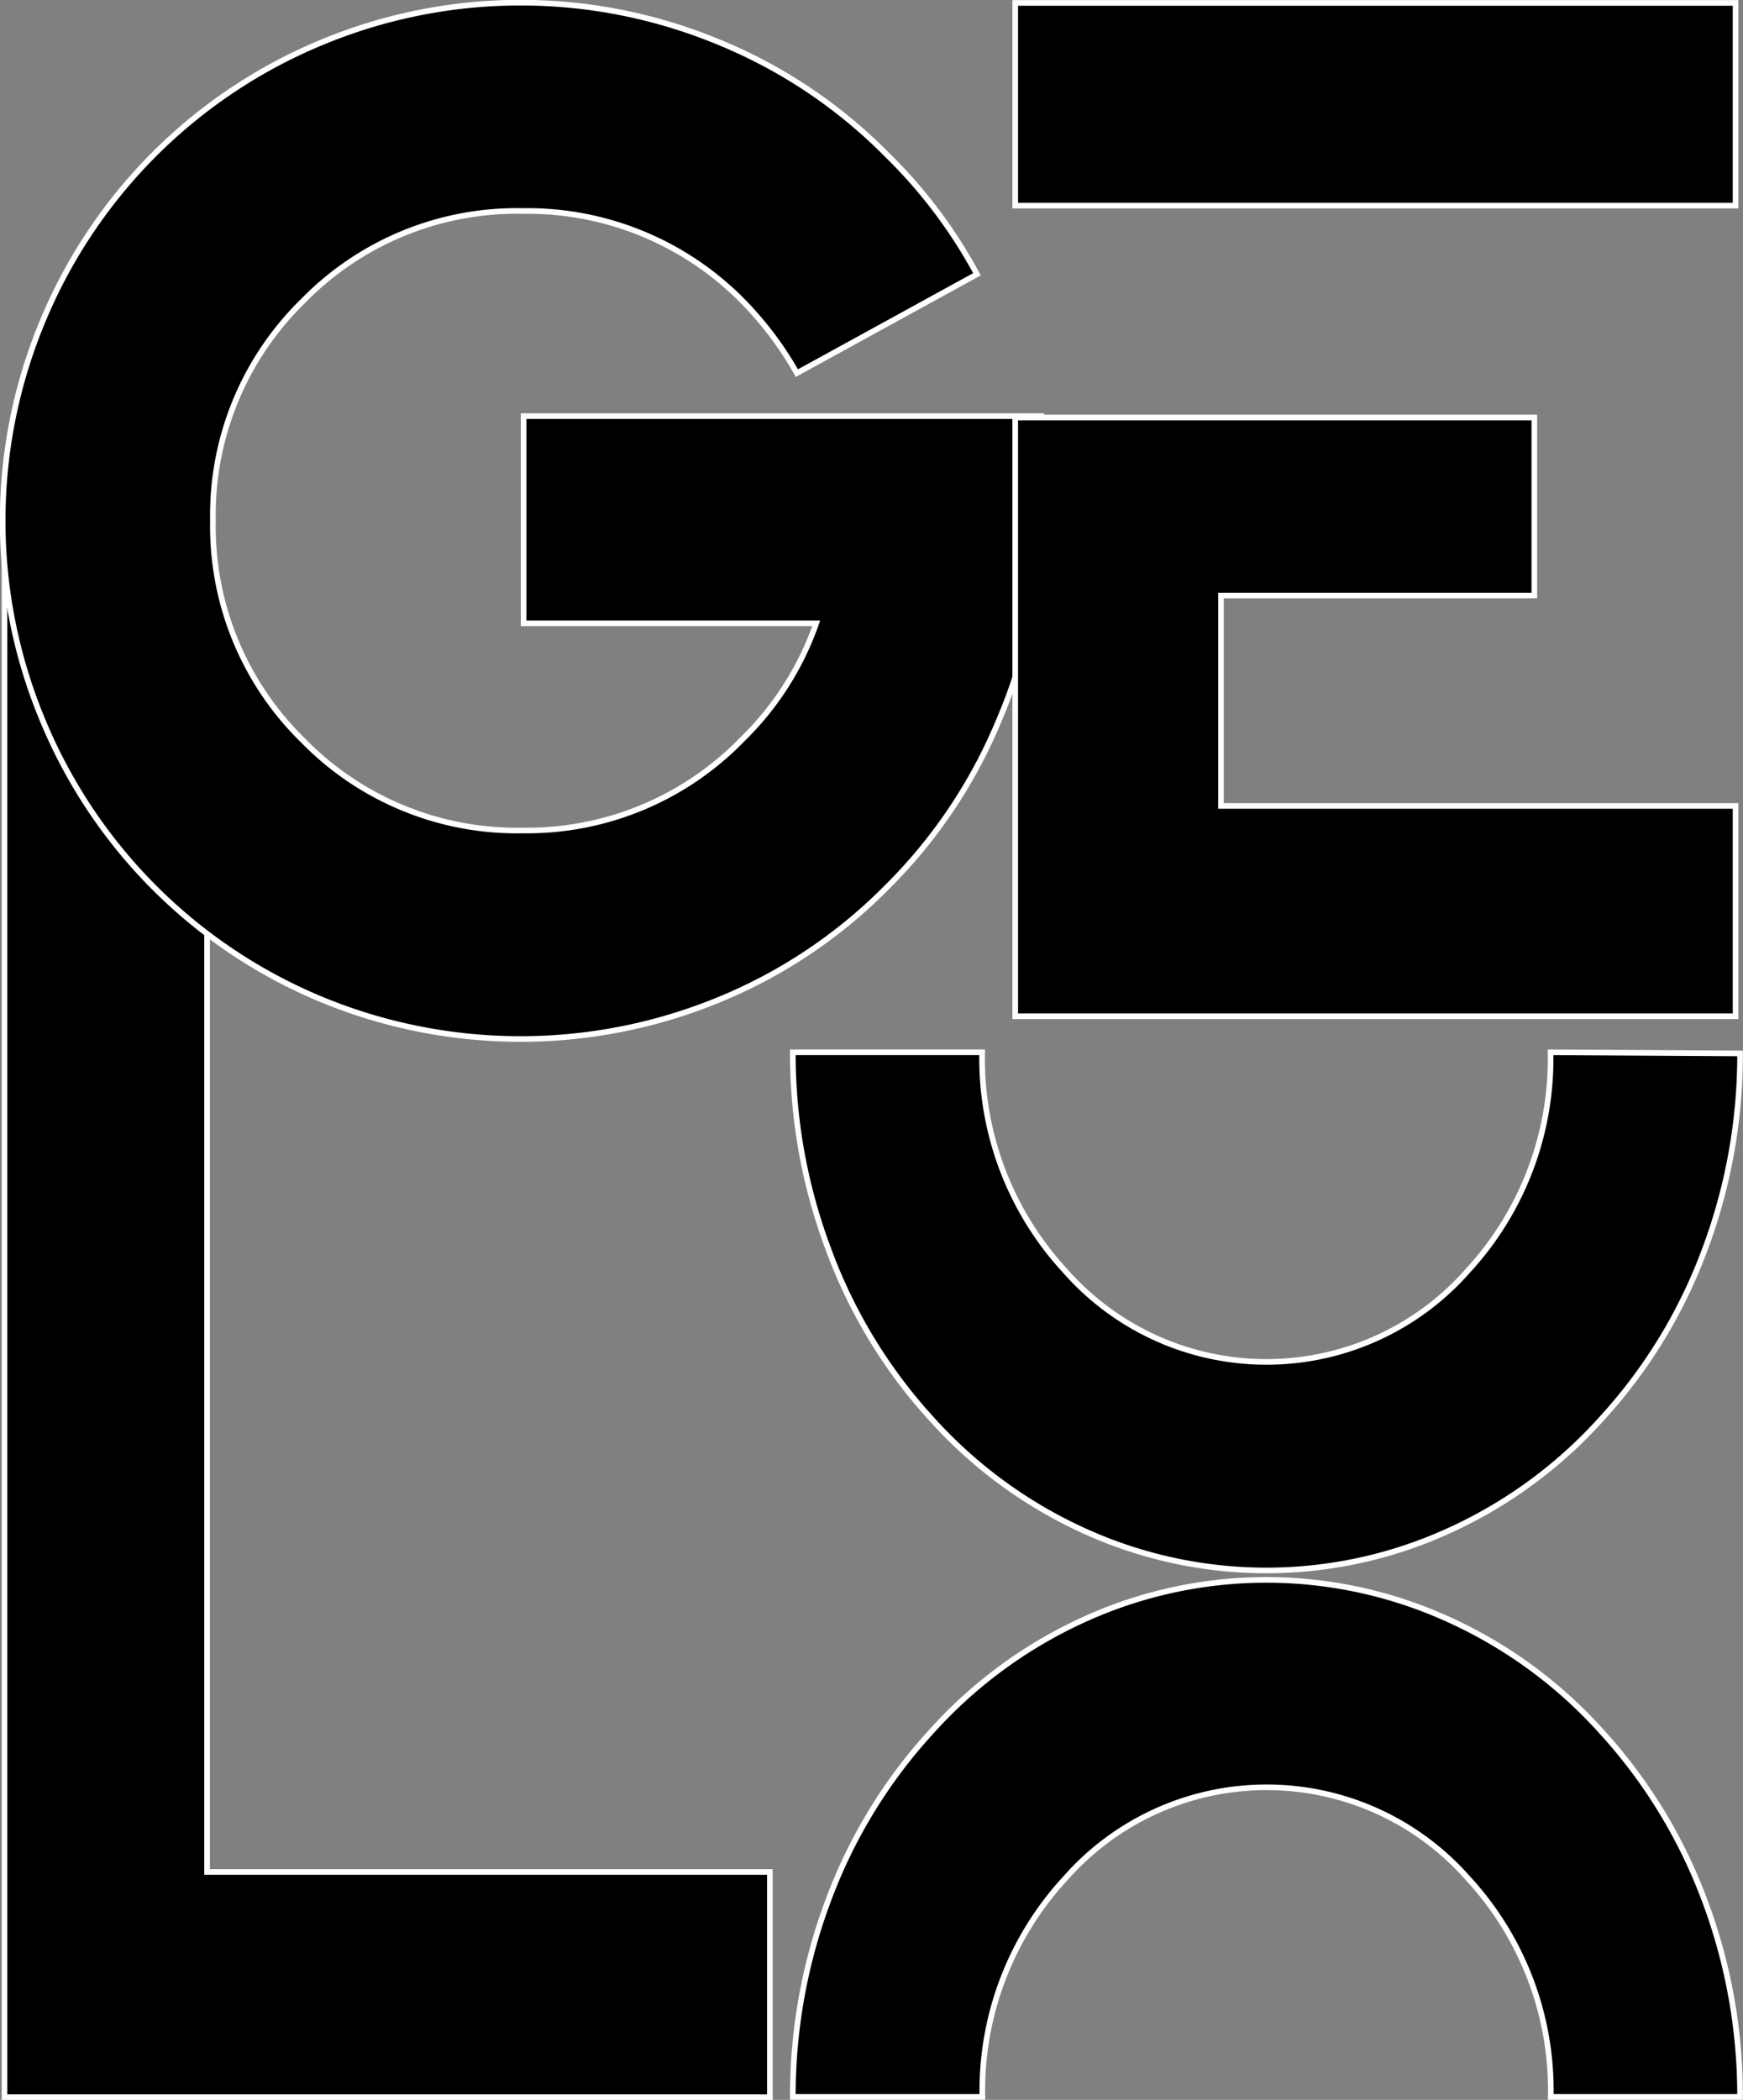
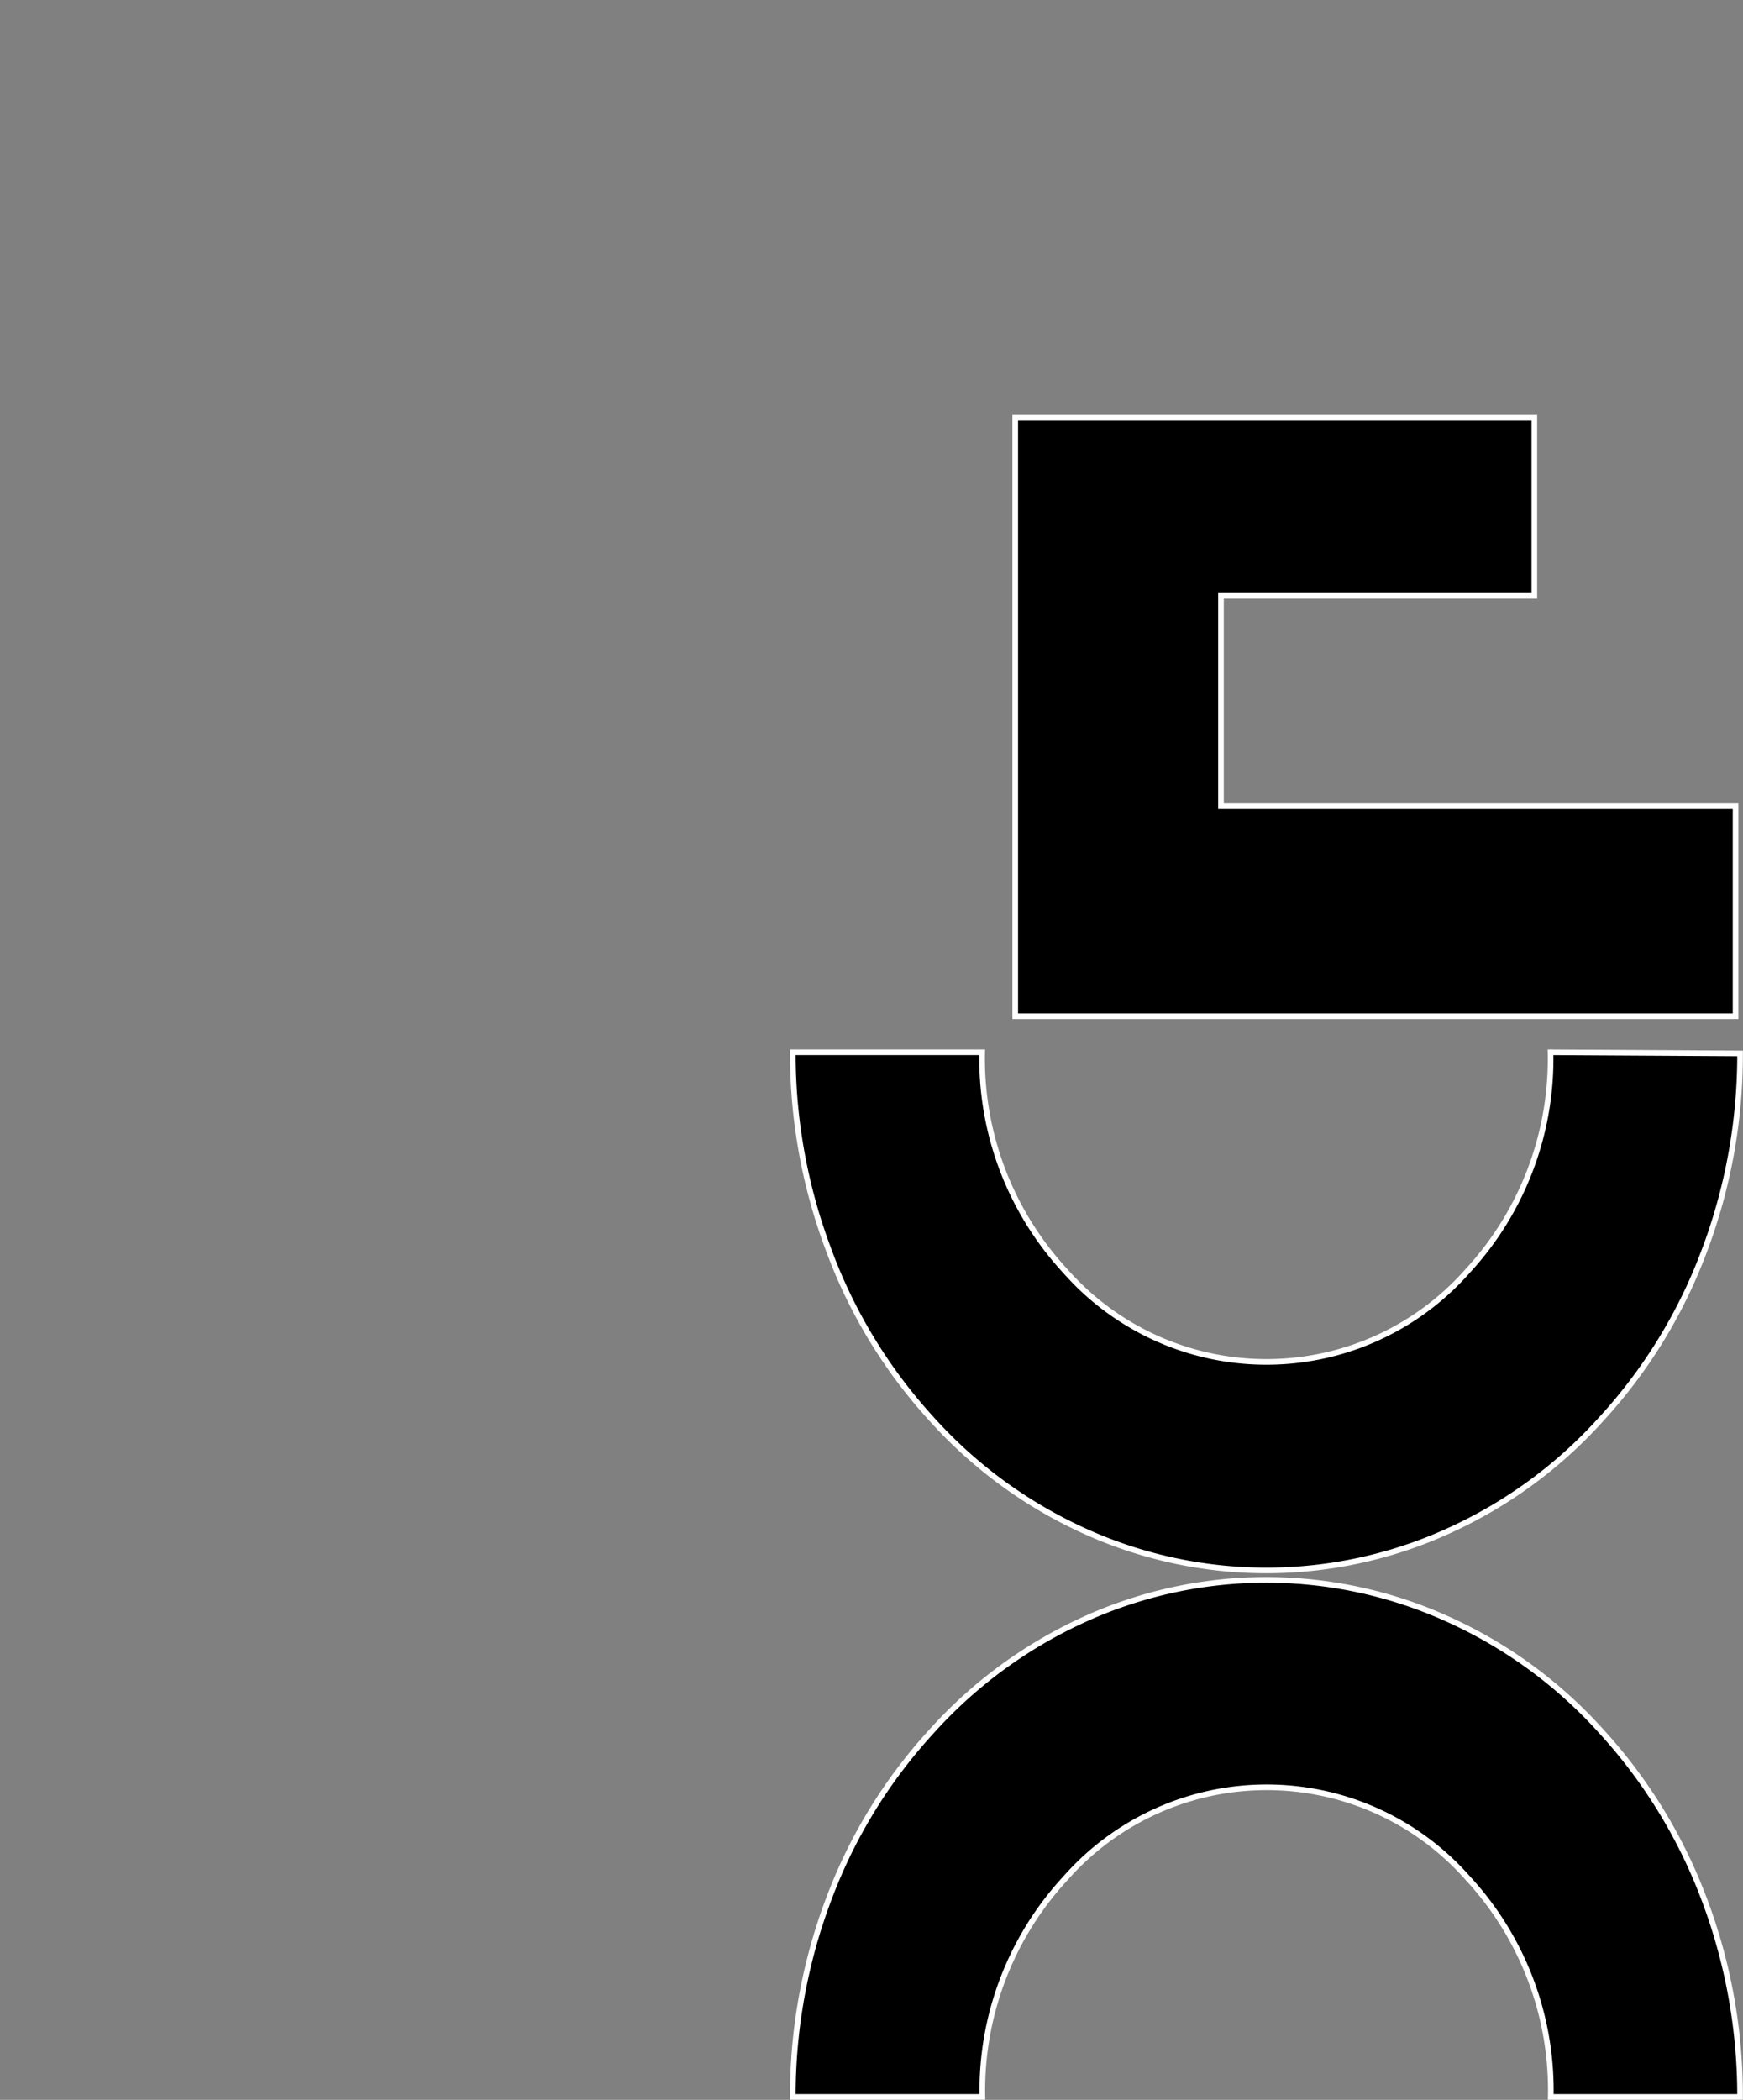
<svg xmlns="http://www.w3.org/2000/svg" viewBox="0 0 77.43 93.25">
  <rect x="0" y="0" width="77.43" height="93.25" fill="#808080" stroke="none" />
  <defs>
    <style>.cls-1{stroke:#fff;stroke-miterlimit:10;stroke-width:0.25px;}</style>
  </defs>
  <g id="Calque_2" data-name="Calque 2">
    <g id="Calque_1-2" data-name="Calque 1">
      <path class="cls-1" d="M68.88,46.73v0a13.88,13.88,0,0,1-3.69,9.72,11.91,11.91,0,0,1-17.86,0,13.89,13.89,0,0,1-3.7-9.72v0H35.22v0a24.67,24.67,0,0,0,1.59,8.77A22.8,22.8,0,0,0,41.37,63a20.56,20.56,0,0,0,6.83,5,19.51,19.51,0,0,0,16.11,0,20.5,20.5,0,0,0,6.84-5,22.8,22.8,0,0,0,4.56-7.45,24.67,24.67,0,0,0,1.59-8.77v0Z" />
      <path class="cls-1" d="M43.64,93.12v0a13.89,13.89,0,0,1,3.7-9.72,11.91,11.91,0,0,1,17.86,0,13.88,13.88,0,0,1,3.69,9.72v0H77.3v0a24.67,24.67,0,0,0-1.59-8.77,23,23,0,0,0-4.56-7.45,20.5,20.5,0,0,0-6.84-5,19.51,19.51,0,0,0-16.11,0,20.56,20.56,0,0,0-6.83,5,22.8,22.8,0,0,0-4.56,7.45,24.67,24.67,0,0,0-1.59,8.77v0Z" />
-       <polygon class="cls-1" points="34.2 83.13 34.2 93.13 0.2 93.13 0.2 25.13 9.2 25.13 9.2 83.13 34.2 83.13" />
-       <path class="cls-1" d="M44.4,31.93a22.65,22.65,0,0,1-5,7.47,22.44,22.44,0,0,1-7.47,5,23.15,23.15,0,0,1-17.61,0A22.89,22.89,0,0,1,1.87,31.93a23,23,0,0,1,0-17.61A22.89,22.89,0,0,1,14.32,1.87a23,23,0,0,1,17.61,0,22.44,22.44,0,0,1,7.47,5,22,22,0,0,1,4,5.31l-8,4.39a15.27,15.27,0,0,0-2.41-3.2,13.42,13.42,0,0,0-9.78-4,13.27,13.27,0,0,0-9.75,4,13.27,13.27,0,0,0-4,9.75,13.28,13.28,0,0,0,4,9.76,13.27,13.27,0,0,0,9.75,4,13.33,13.33,0,0,0,9.78-4.06,13.32,13.32,0,0,0,3.27-5.14h-13v-9.2h23v4.6A23.16,23.16,0,0,1,44.4,31.93Z" />
-       <rect class="cls-1" x="45.1" y="0.13" width="32" height="9" />
      <polygon class="cls-1" points="77.1 35.79 77.1 45.13 45.1 45.13 45.1 18.54 68.16 18.54 68.16 26.45 54.24 26.45 54.24 35.79 77.1 35.79" />
    </g>
  </g>
</svg>